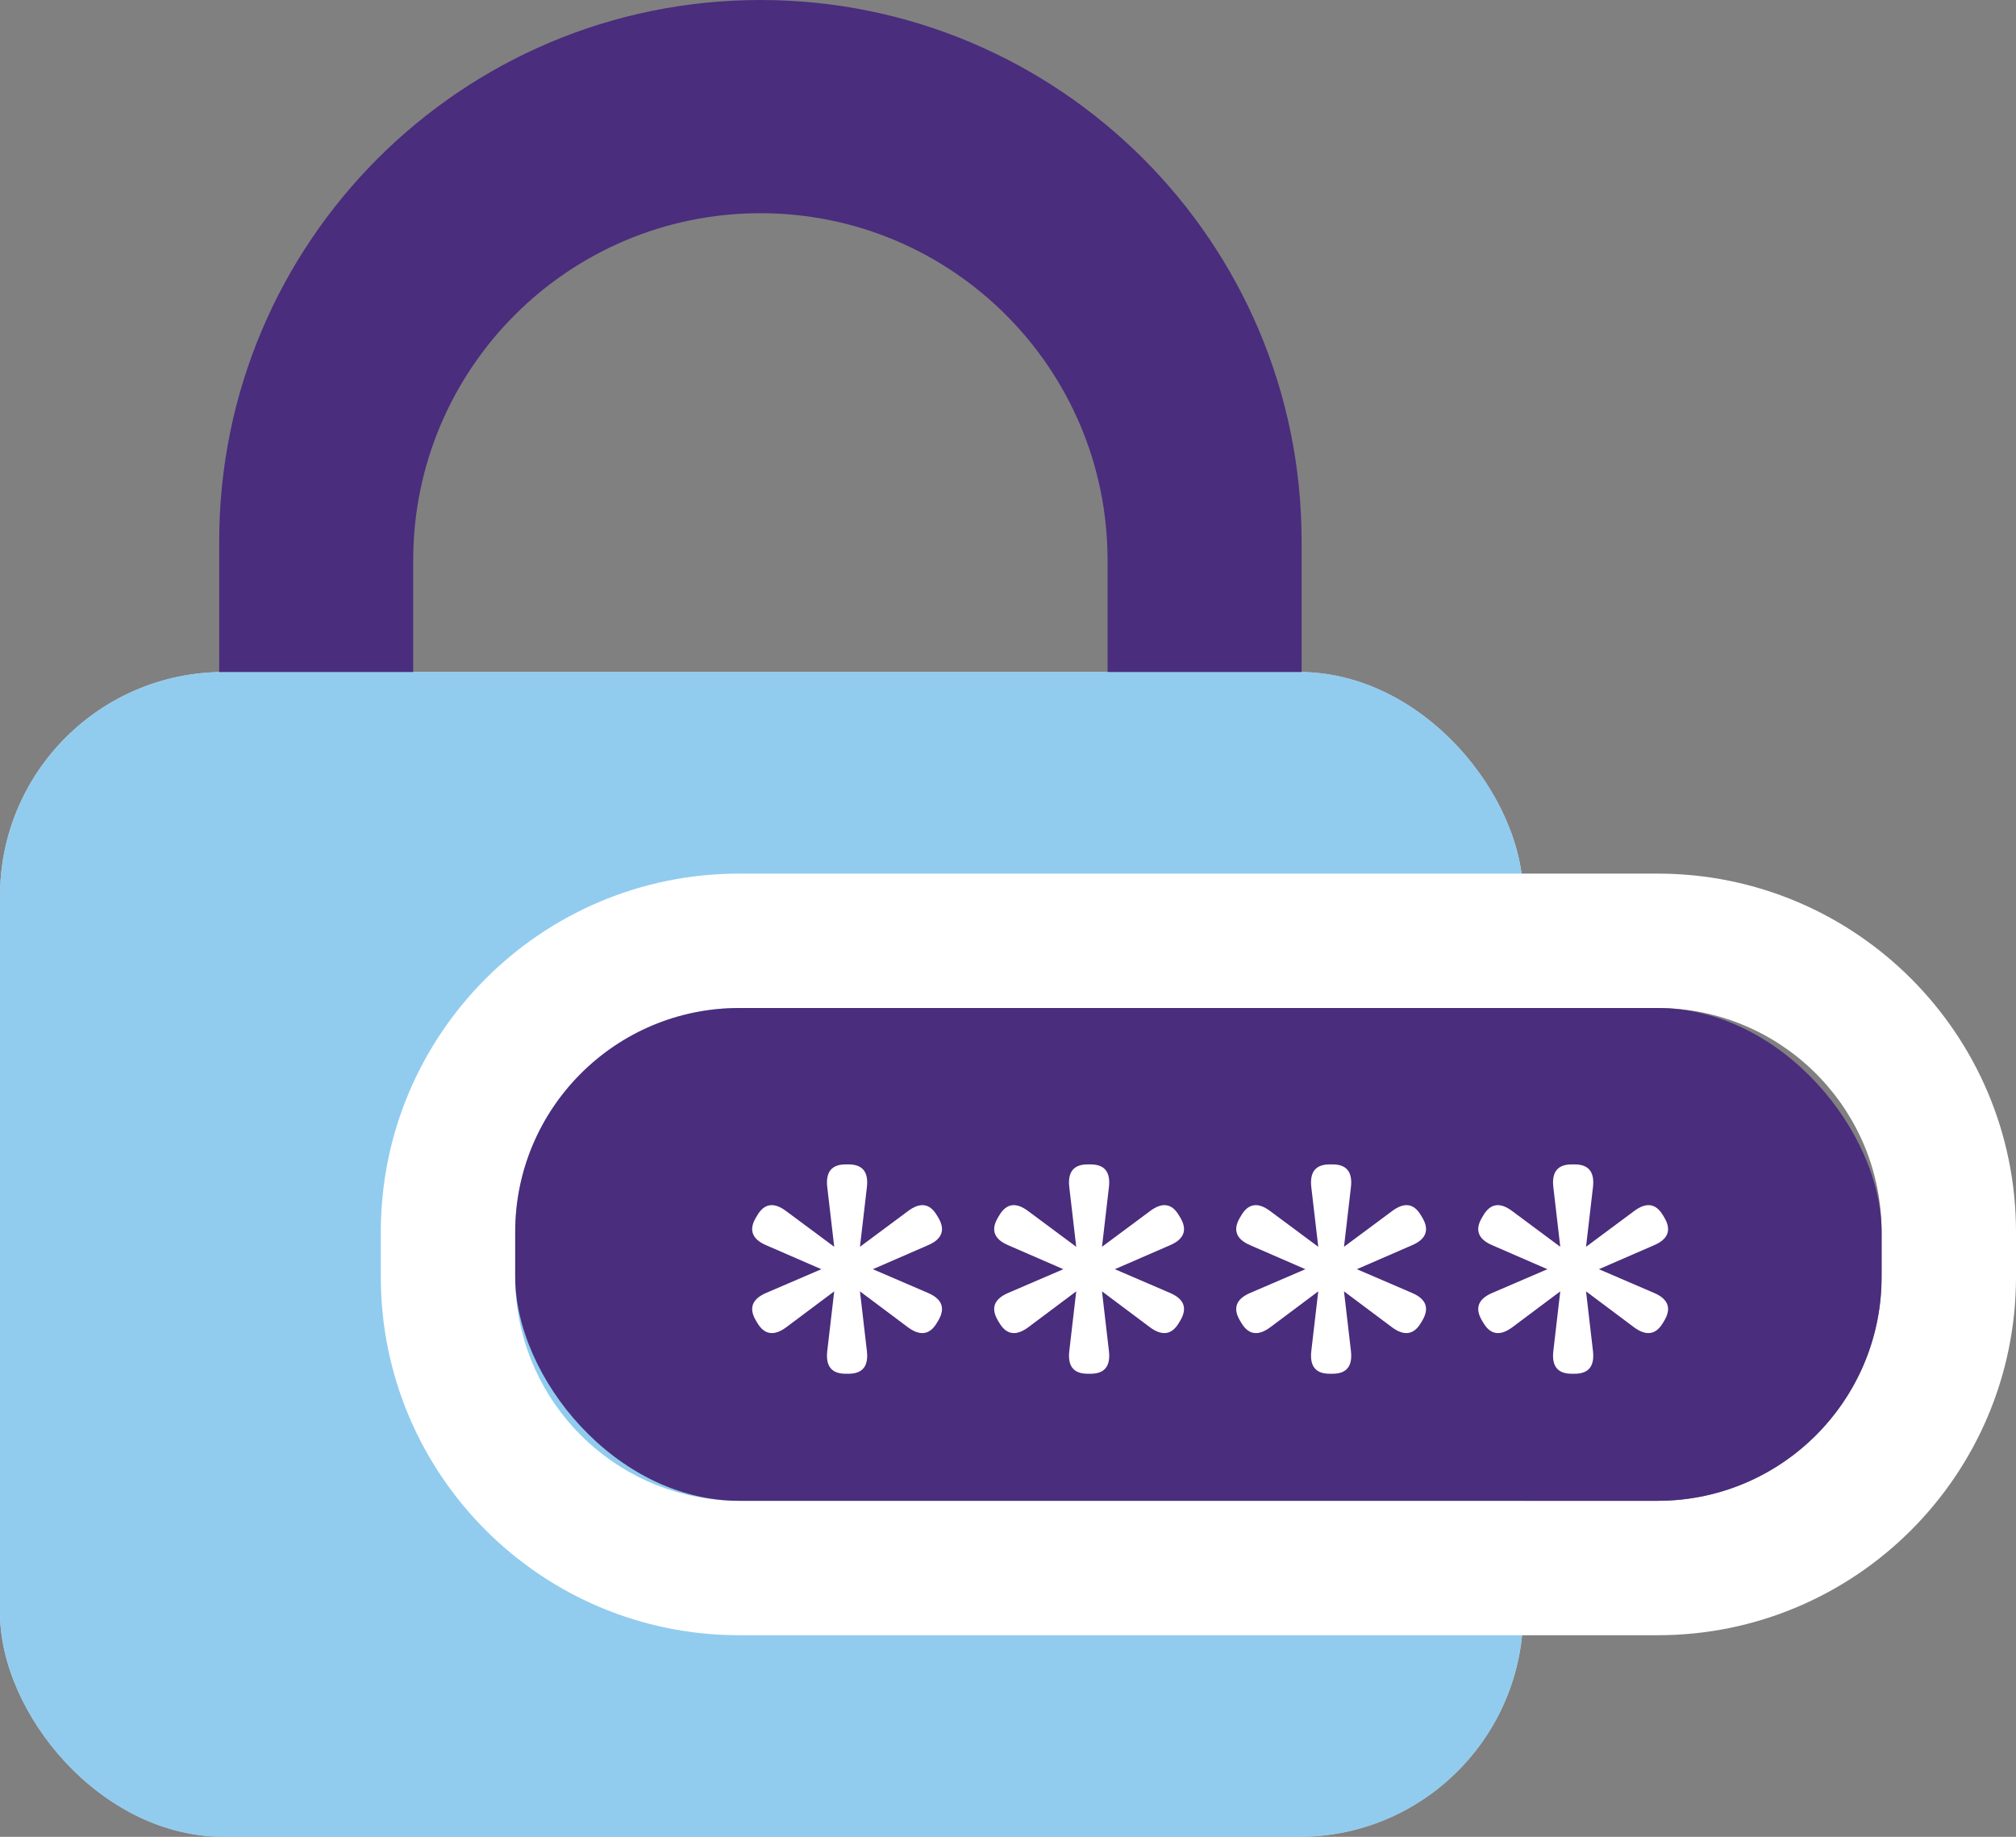
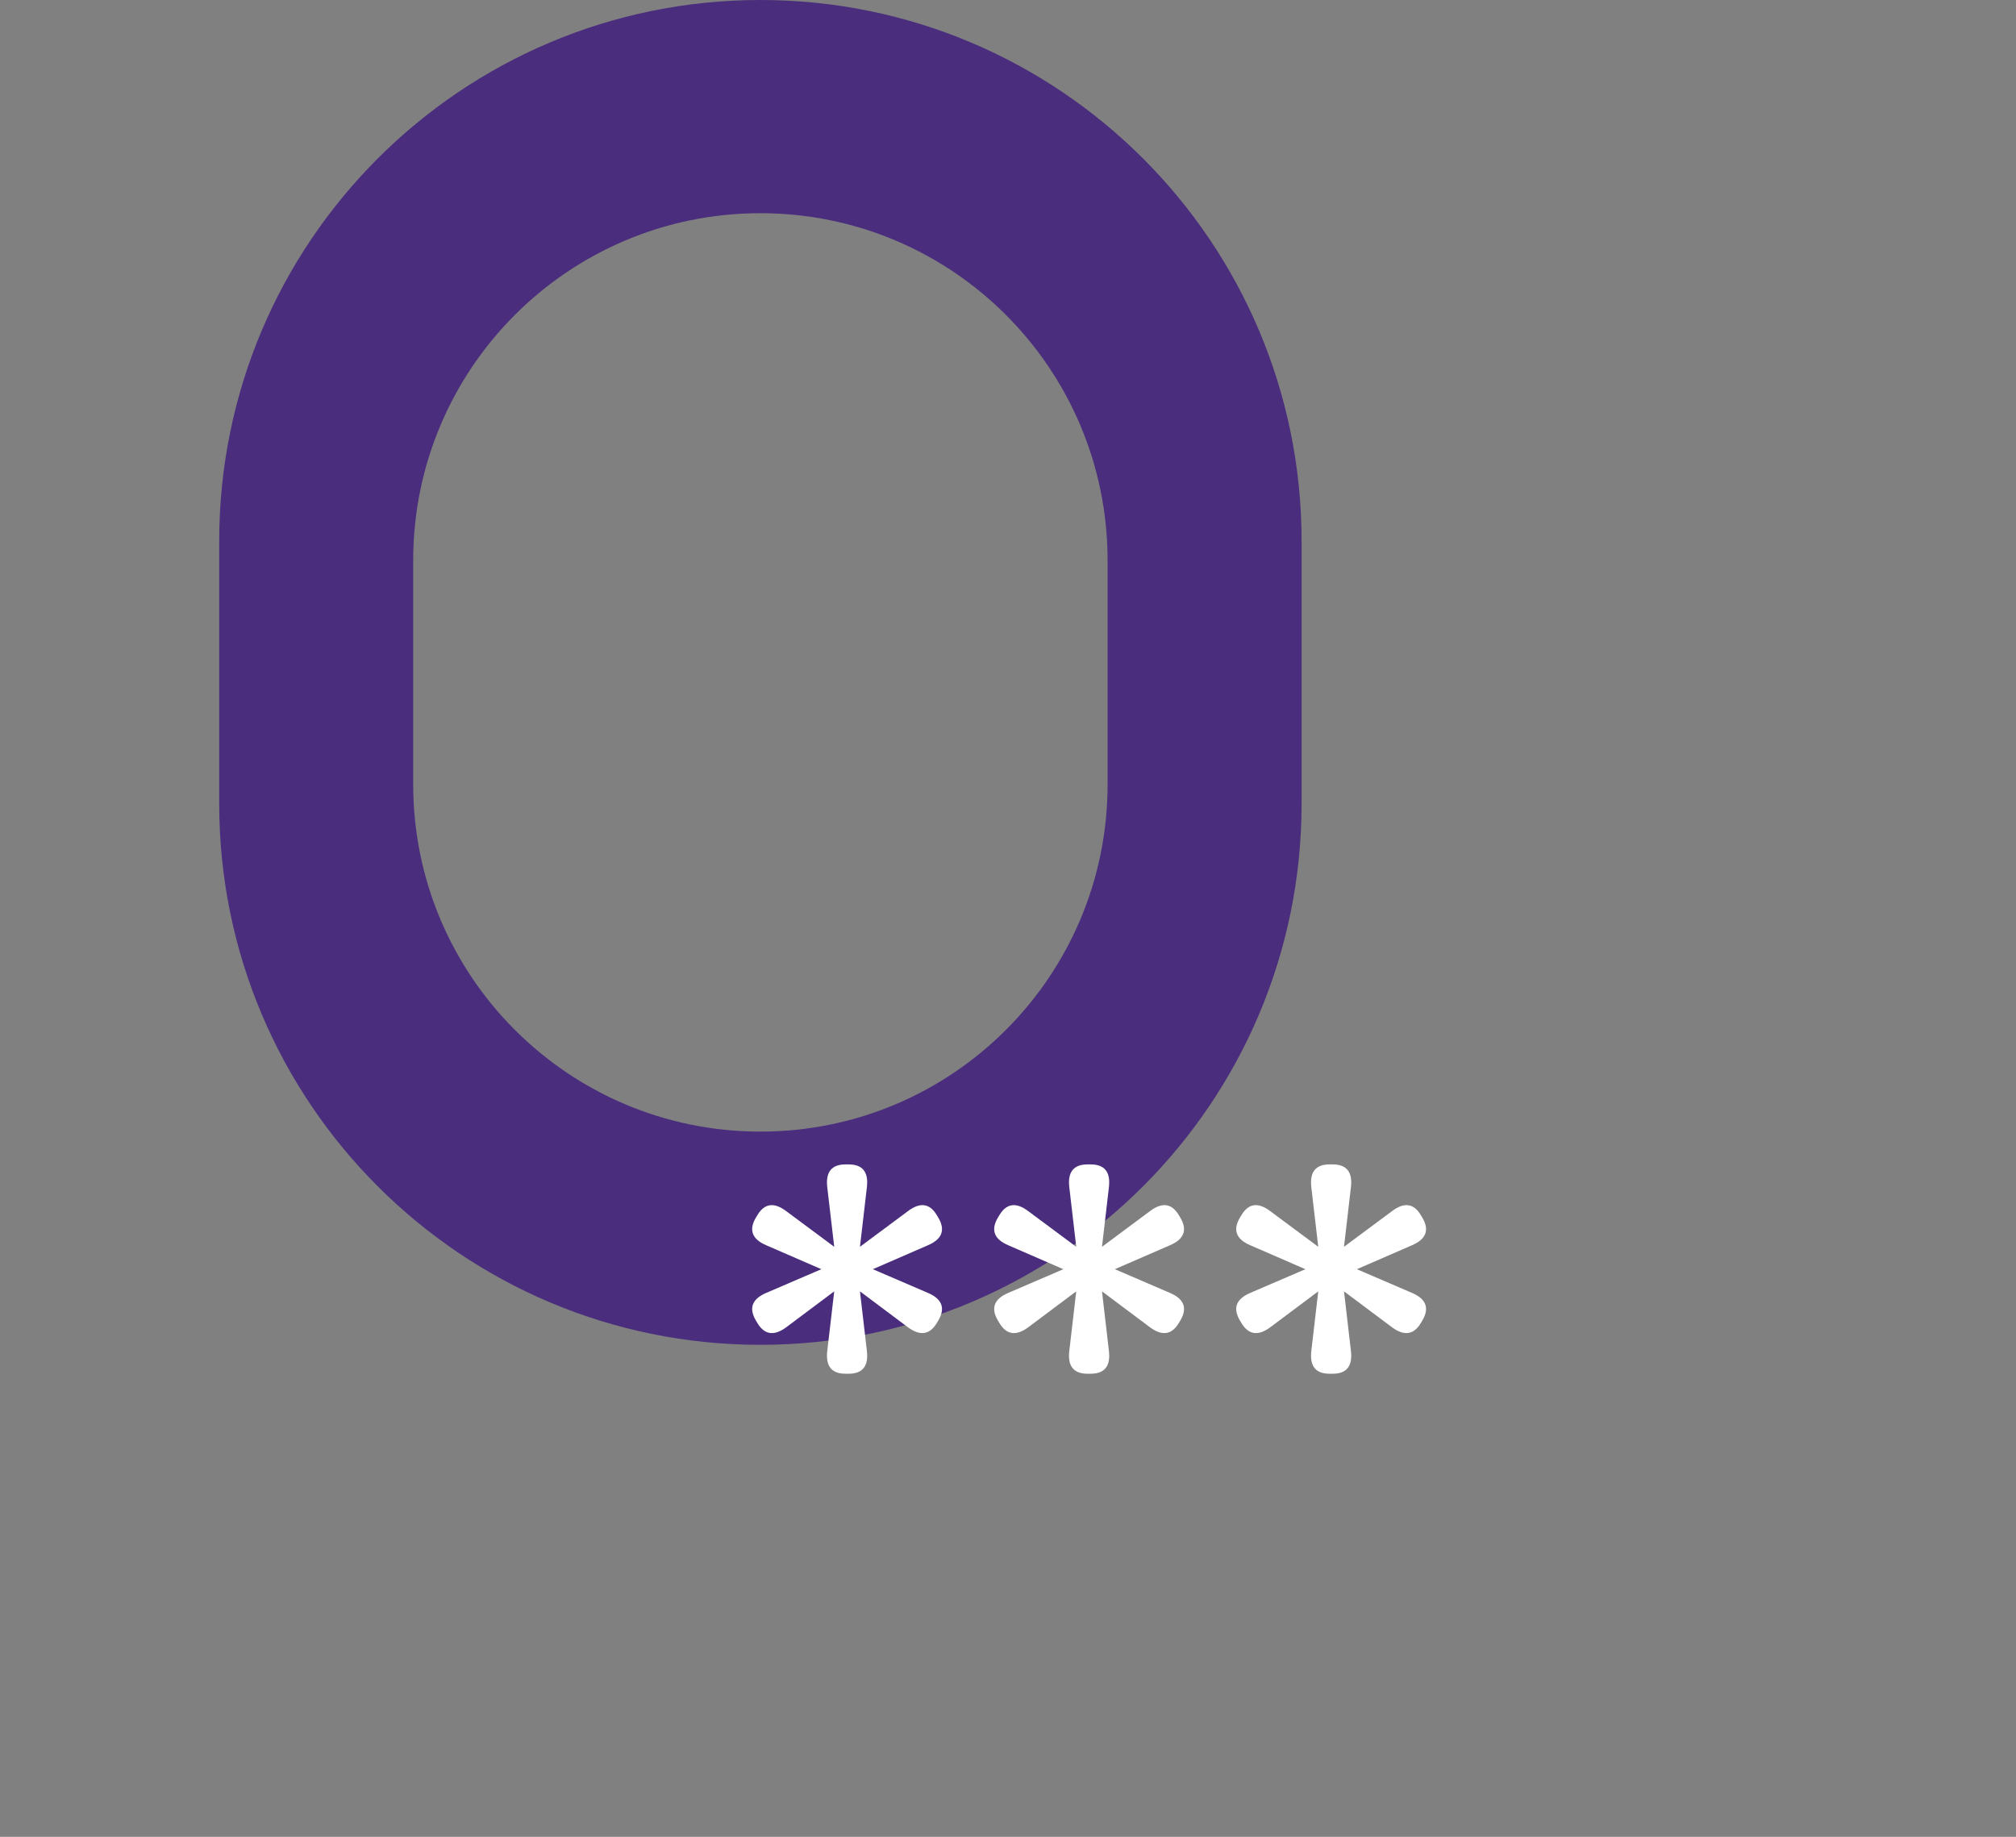
<svg xmlns="http://www.w3.org/2000/svg" width="90" height="82" viewBox="0 0 90 82" fill="none">
  <rect x="0" y="0" width="90" height="82" fill="#808080" stroke="none" />
-   <rect y="30" width="68" height="52" rx="10" fill="#D9D9D9" />
  <path fill-rule="evenodd" clip-rule="evenodd" d="M33.946 0C47.29 0 58.107 10.818 58.107 24.161V35.875C58.107 49.219 47.29 60.036 33.946 60.036C20.603 60.036 9.786 49.218 9.786 35.875V24.161C9.786 10.818 20.603 7.58366e-05 33.946 0ZM33.946 9.518C25.386 9.518 18.446 16.457 18.446 25.018V35.018C18.446 43.578 25.386 50.517 33.946 50.518C42.507 50.518 49.446 43.578 49.446 35.018V25.018C49.446 16.457 42.507 9.518 33.946 9.518Z" fill="#4A2D7D" />
-   <rect y="30" width="68" height="52" rx="10" fill="#91CCEF" />
-   <path d="M17 57V55C17 46.163 24.163 39 33 39V45L32.485 45.013C27.202 45.281 23 49.65 23 55V57L23.013 57.515C23.272 62.628 27.372 66.728 32.485 66.987L33 67H74L74.515 66.987C79.628 66.728 83.728 62.628 83.987 57.515L84 57V55C84 49.65 79.798 45.281 74.515 45.013L74 45V39C82.837 39 90 46.163 90 55V57C90 65.837 82.837 73 74 73H33C24.163 73 17 65.837 17 57ZM74 39V45H33V39H74Z" fill="white" />
-   <rect x="23" y="45" width="61" height="22" rx="10" fill="#4A2D7D" />
-   <path d="M69.081 56.66L66.621 55.591C65.993 55.323 65.835 54.917 66.15 54.373L66.219 54.258C66.533 53.722 66.962 53.656 67.506 54.063L69.655 55.66L69.345 52.994C69.268 52.319 69.54 51.982 70.161 51.982H70.299C70.92 51.982 71.192 52.319 71.115 52.994L70.805 55.66L72.954 54.063C73.498 53.656 73.927 53.722 74.242 54.258L74.311 54.373C74.625 54.917 74.468 55.323 73.839 55.591L71.379 56.66L73.839 57.718C74.468 57.986 74.625 58.392 74.311 58.936L74.242 59.051C73.927 59.587 73.498 59.656 72.954 59.258L70.805 57.649L71.115 60.316C71.192 60.99 70.92 61.327 70.299 61.327H70.161C69.54 61.327 69.268 60.99 69.345 60.316L69.655 57.649L67.506 59.258C66.962 59.656 66.533 59.587 66.219 59.051L66.15 58.936C65.835 58.392 65.993 57.986 66.621 57.718L69.081 56.66Z" fill="white" />
  <path d="M58.276 56.66L55.816 55.591C55.188 55.323 55.031 54.917 55.345 54.373L55.414 54.258C55.728 53.722 56.157 53.656 56.701 54.063L58.851 55.66L58.54 52.994C58.464 52.319 58.736 51.982 59.356 51.982H59.494C60.115 51.982 60.387 52.319 60.31 52.994L60 55.66L62.15 54.063C62.694 53.656 63.123 53.722 63.437 54.258L63.506 54.373C63.82 54.917 63.663 55.323 63.035 55.591L60.575 56.66L63.035 57.718C63.663 57.986 63.82 58.392 63.506 58.936L63.437 59.051C63.123 59.587 62.694 59.656 62.15 59.258L60 57.649L60.31 60.316C60.387 60.99 60.115 61.327 59.494 61.327H59.356C58.736 61.327 58.464 60.99 58.54 60.316L58.851 57.649L56.701 59.258C56.157 59.656 55.728 59.587 55.414 59.051L55.345 58.936C55.031 58.392 55.188 57.986 55.816 57.718L58.276 56.66Z" fill="white" />
  <path d="M47.471 56.66L45.012 55.591C44.383 55.323 44.226 54.917 44.54 54.373L44.609 54.258C44.924 53.722 45.353 53.656 45.897 54.063L48.046 55.66L47.736 52.994C47.659 52.319 47.931 51.982 48.552 51.982H48.69C49.31 51.982 49.583 52.319 49.506 52.994L49.196 55.66L51.345 54.063C51.889 53.656 52.318 53.722 52.632 54.258L52.701 54.373C53.016 54.917 52.858 55.323 52.23 55.591L49.77 56.66L52.23 57.718C52.858 57.986 53.016 58.392 52.701 58.936L52.632 59.051C52.318 59.587 51.889 59.656 51.345 59.258L49.196 57.649L49.506 60.316C49.583 60.99 49.31 61.327 48.69 61.327H48.552C47.931 61.327 47.659 60.99 47.736 60.316L48.046 57.649L45.897 59.258C45.353 59.656 44.924 59.587 44.609 59.051L44.54 58.936C44.226 58.392 44.383 57.986 45.012 57.718L47.471 56.66Z" fill="white" />
  <path d="M36.667 56.66L34.207 55.591C33.579 55.323 33.422 54.917 33.736 54.373L33.805 54.258C34.119 53.722 34.548 53.656 35.092 54.063L37.242 55.66L36.931 52.994C36.855 52.319 37.127 51.982 37.747 51.982H37.885C38.506 51.982 38.778 52.319 38.701 52.994L38.391 55.66L40.54 54.063C41.084 53.656 41.514 53.722 41.828 54.258L41.897 54.373C42.211 54.917 42.054 55.323 41.425 55.591L38.966 56.66L41.425 57.718C42.054 57.986 42.211 58.392 41.897 58.936L41.828 59.051C41.514 59.587 41.084 59.656 40.54 59.258L38.391 57.649L38.701 60.316C38.778 60.99 38.506 61.327 37.885 61.327H37.747C37.127 61.327 36.855 60.99 36.931 60.316L37.242 57.649L35.092 59.258C34.548 59.656 34.119 59.587 33.805 59.051L33.736 58.936C33.422 58.392 33.579 57.986 34.207 57.718L36.667 56.66Z" fill="white" />
</svg>